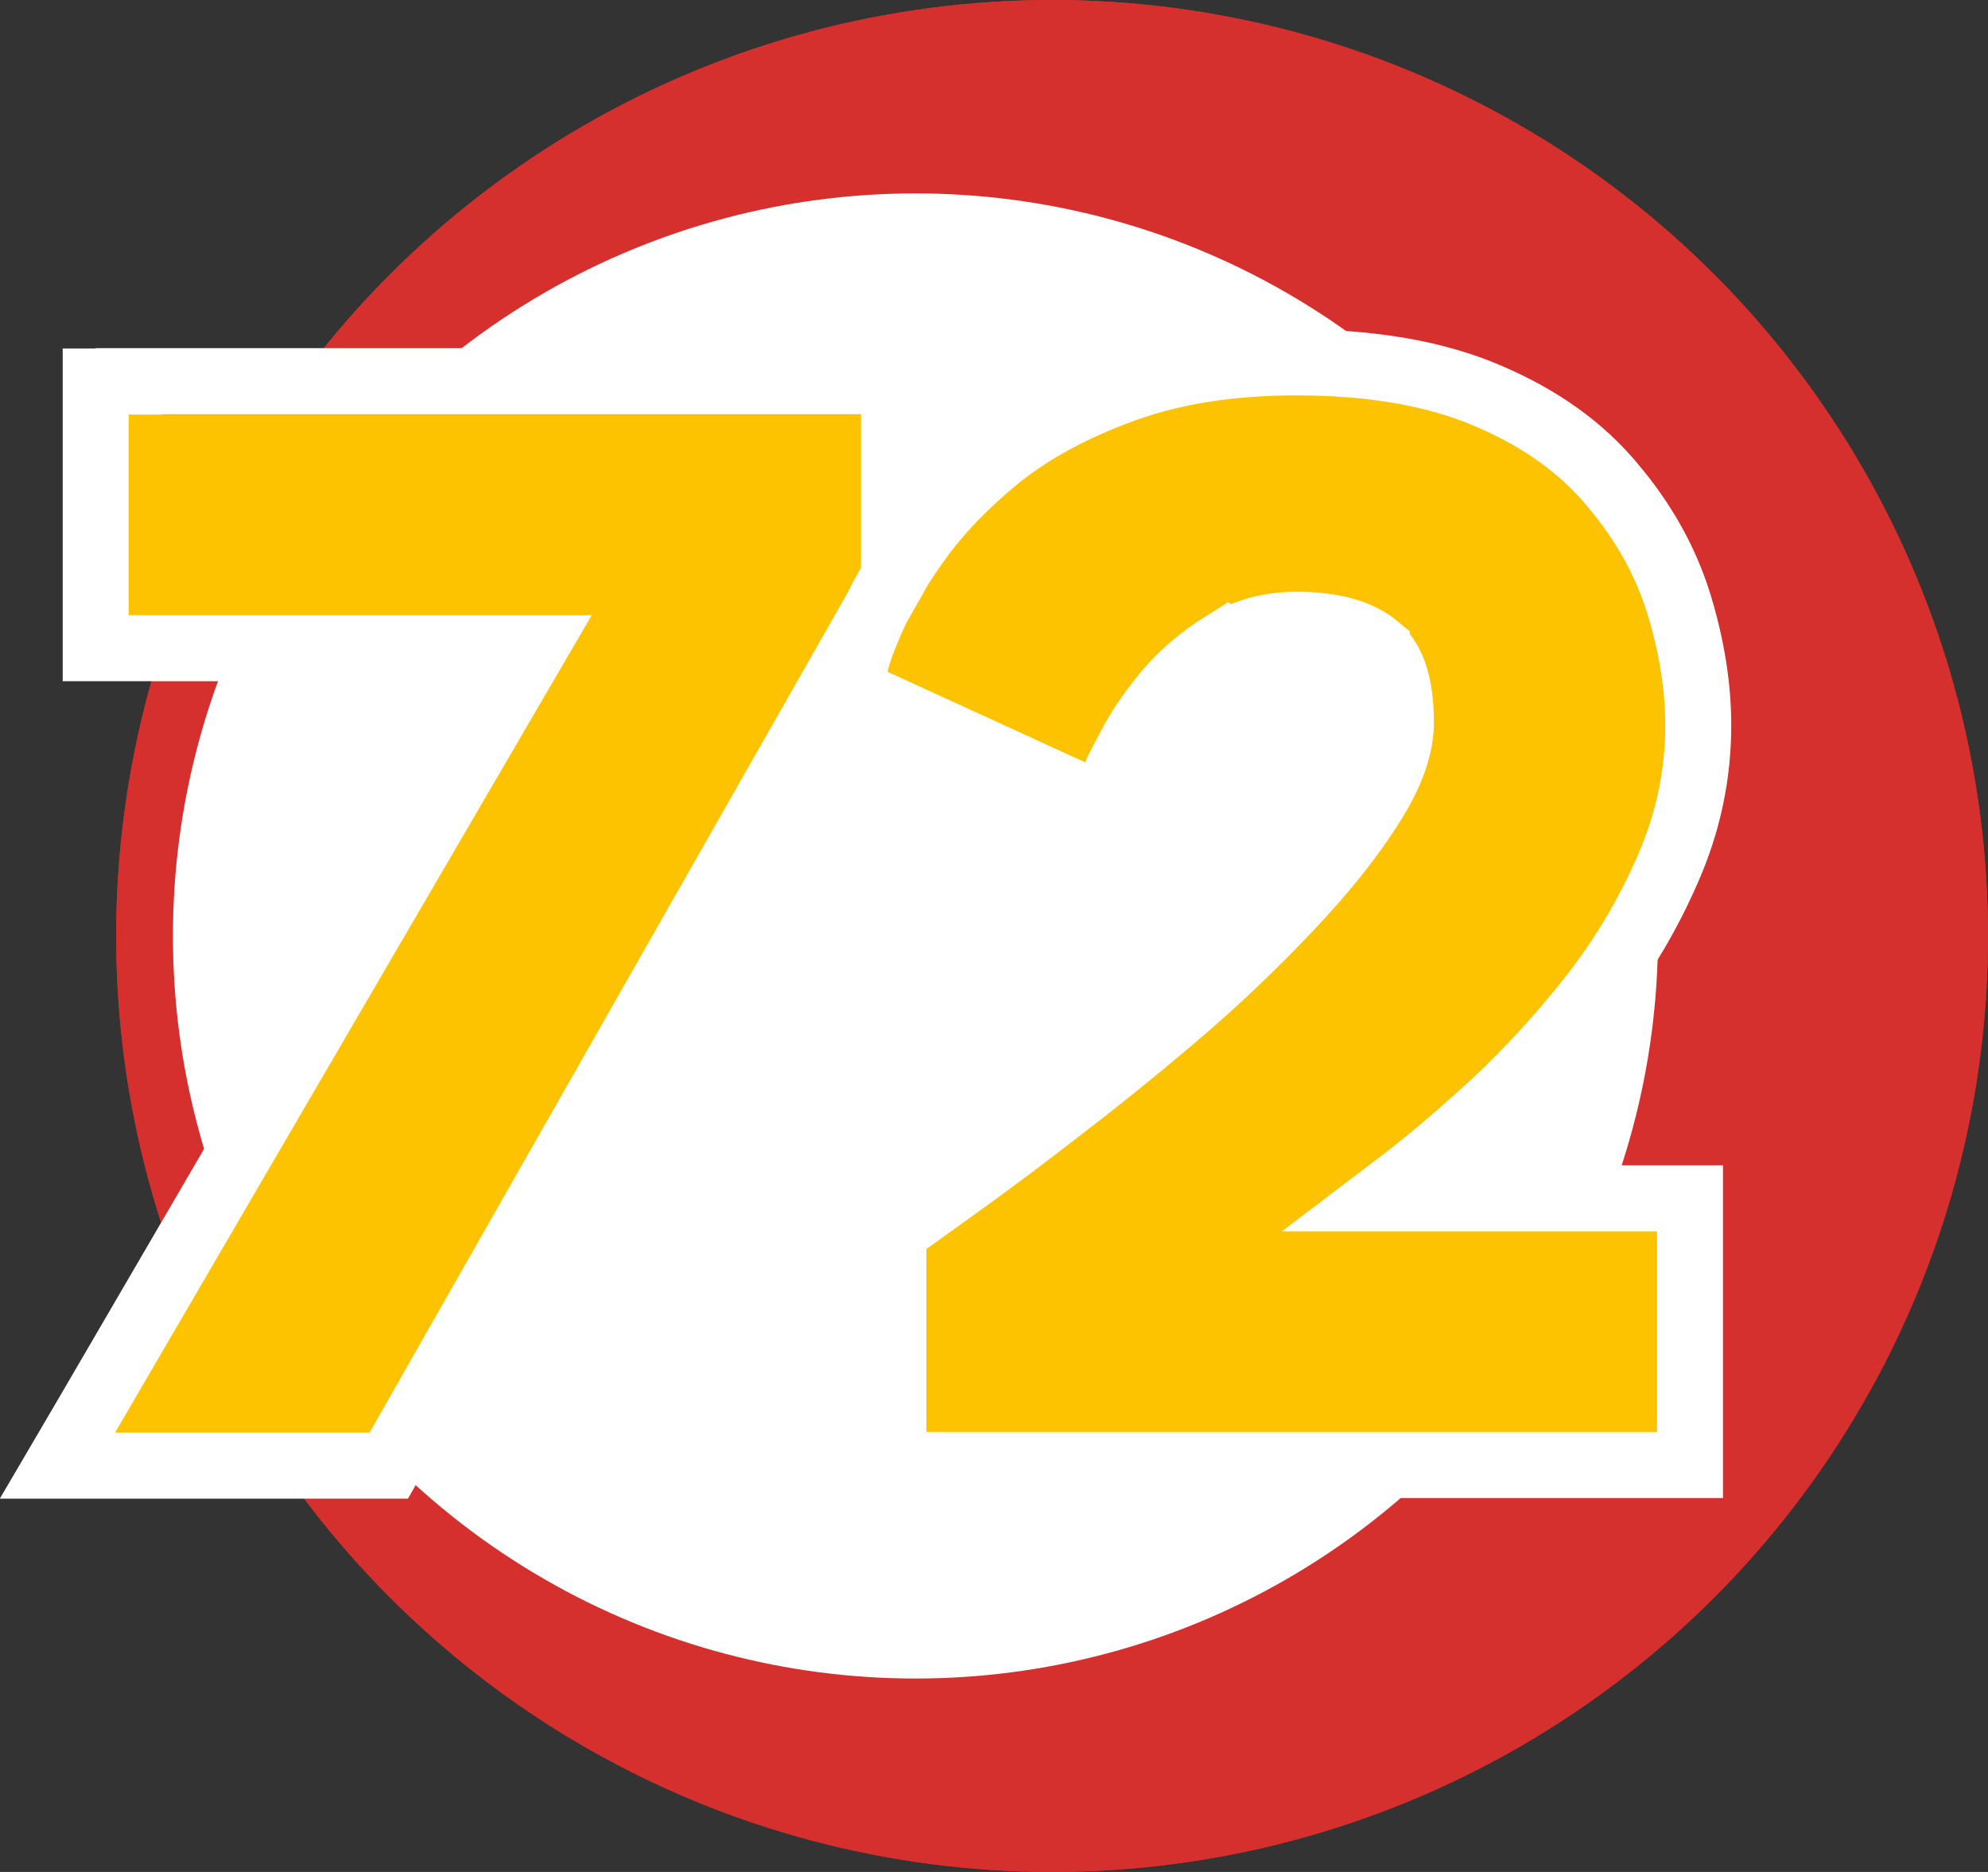
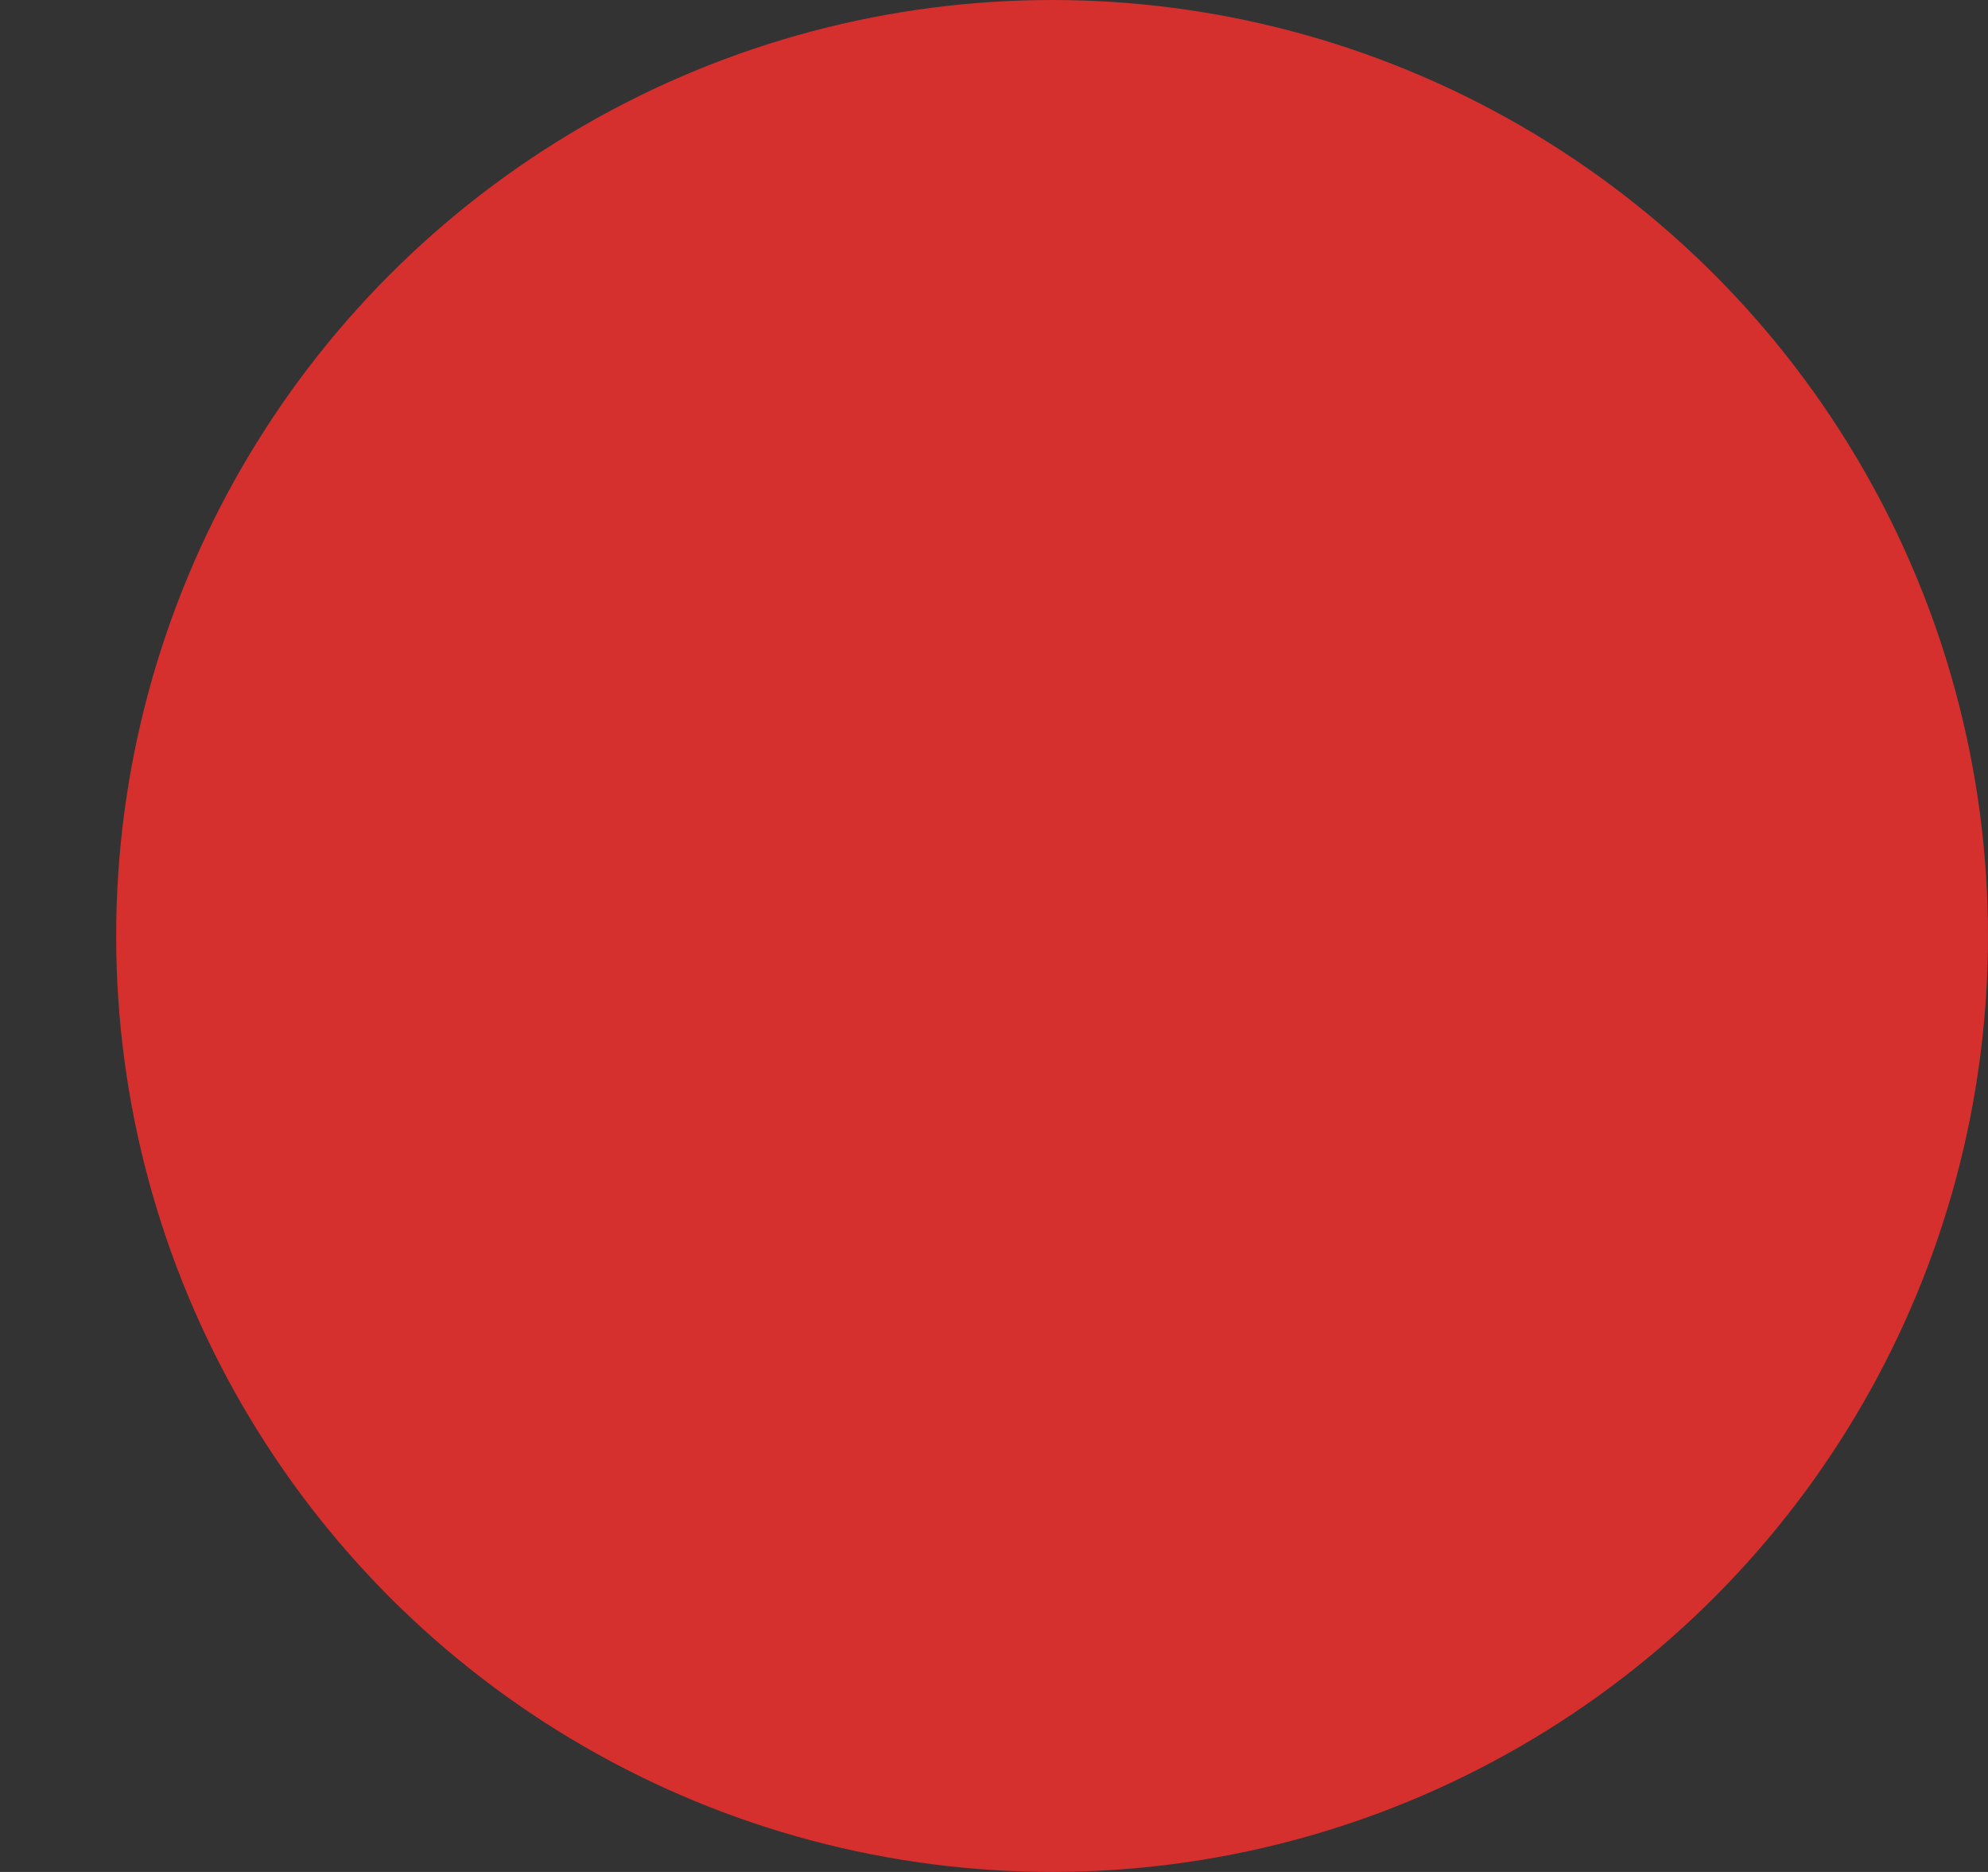
<svg xmlns="http://www.w3.org/2000/svg" id="_Слой_2" data-name="Слой 2" viewBox="0 0 60.24 56.72">
  <rect x="0" y="0" width="60.24" height="56.72" fill="#333333" stroke="none" />
  <defs>
    <style>
      .cls-1 {
        fill: #fff;
      }

      .cls-2 {
        fill: #d52f2e;
      }

      .cls-3 {
        fill: #fdc300;
        stroke: #fff;
        stroke-width: 2px;
      }
    </style>
  </defs>
  <g id="_Слой_1-2" data-name="Слой 1">
    <g>
      <circle class="cls-2" cx="31.88" cy="28.36" r="28.36" />
-       <circle class="cls-2" cx="31.88" cy="28.36" r="28.36" />
-       <circle class="cls-1" cx="27.74" cy="28.36" r="22.5" />
-       <path class="cls-3" d="M3.9,11.56h-1v8.08h13.29L2.62,42.91l-.88,1.5H11.78l.29-.51,14.89-26.16,.13-.23v-5.96H3.9Zm33.2,7.97h0c.62-.39,1.34-.6,2.2-.6,1.18,0,1.94,.27,2.42,.67h0s0,.01,0,.01c.39,.32,.73,.97,.73,2.28,0,.67-.25,1.49-.88,2.48-.64,1.02-1.49,2.08-2.54,3.18h0c-1.05,1.11-2.19,2.2-3.43,3.25-1.23,1.05-2.43,2.01-3.58,2.89h0c-1.15,.89-2.13,1.62-2.94,2.2-.82,.59-1.36,.98-1.6,1.15l-.41,.3v7.05h24.14v-8.08h-9.4c.25-.19,.51-.38,.78-.59h0c.93-.72,1.9-1.56,2.9-2.49h0c1.02-.98,1.97-2.03,2.86-3.18h0c.91-1.19,1.64-2.45,2.21-3.77,.6-1.38,.9-2.82,.9-4.3,0-1.19-.2-2.41-.58-3.66-.4-1.3-1.07-2.5-1.99-3.59-.95-1.16-2.22-2.06-3.79-2.73-1.6-.69-3.55-1.02-5.82-1.02-1.97,0-3.73,.27-5.25,.83-1.47,.53-2.74,1.21-3.79,2.05h0s0,0,0,0c-.99,.81-1.81,1.66-2.45,2.56-.6,.84-1.06,1.62-1.37,2.33-.25,.58-.46,1.1-.51,1.46l-.11,.75,.69,.31,5.98,2.74,1.01,.46,.35-1.04s0-.01,.01-.03c.02-.04,.04-.09,.08-.16,.07-.15,.18-.35,.32-.61h0c.24-.48,.6-1.02,1.1-1.63,.47-.56,1.05-1.06,1.74-1.49Z" />
    </g>
  </g>
</svg>